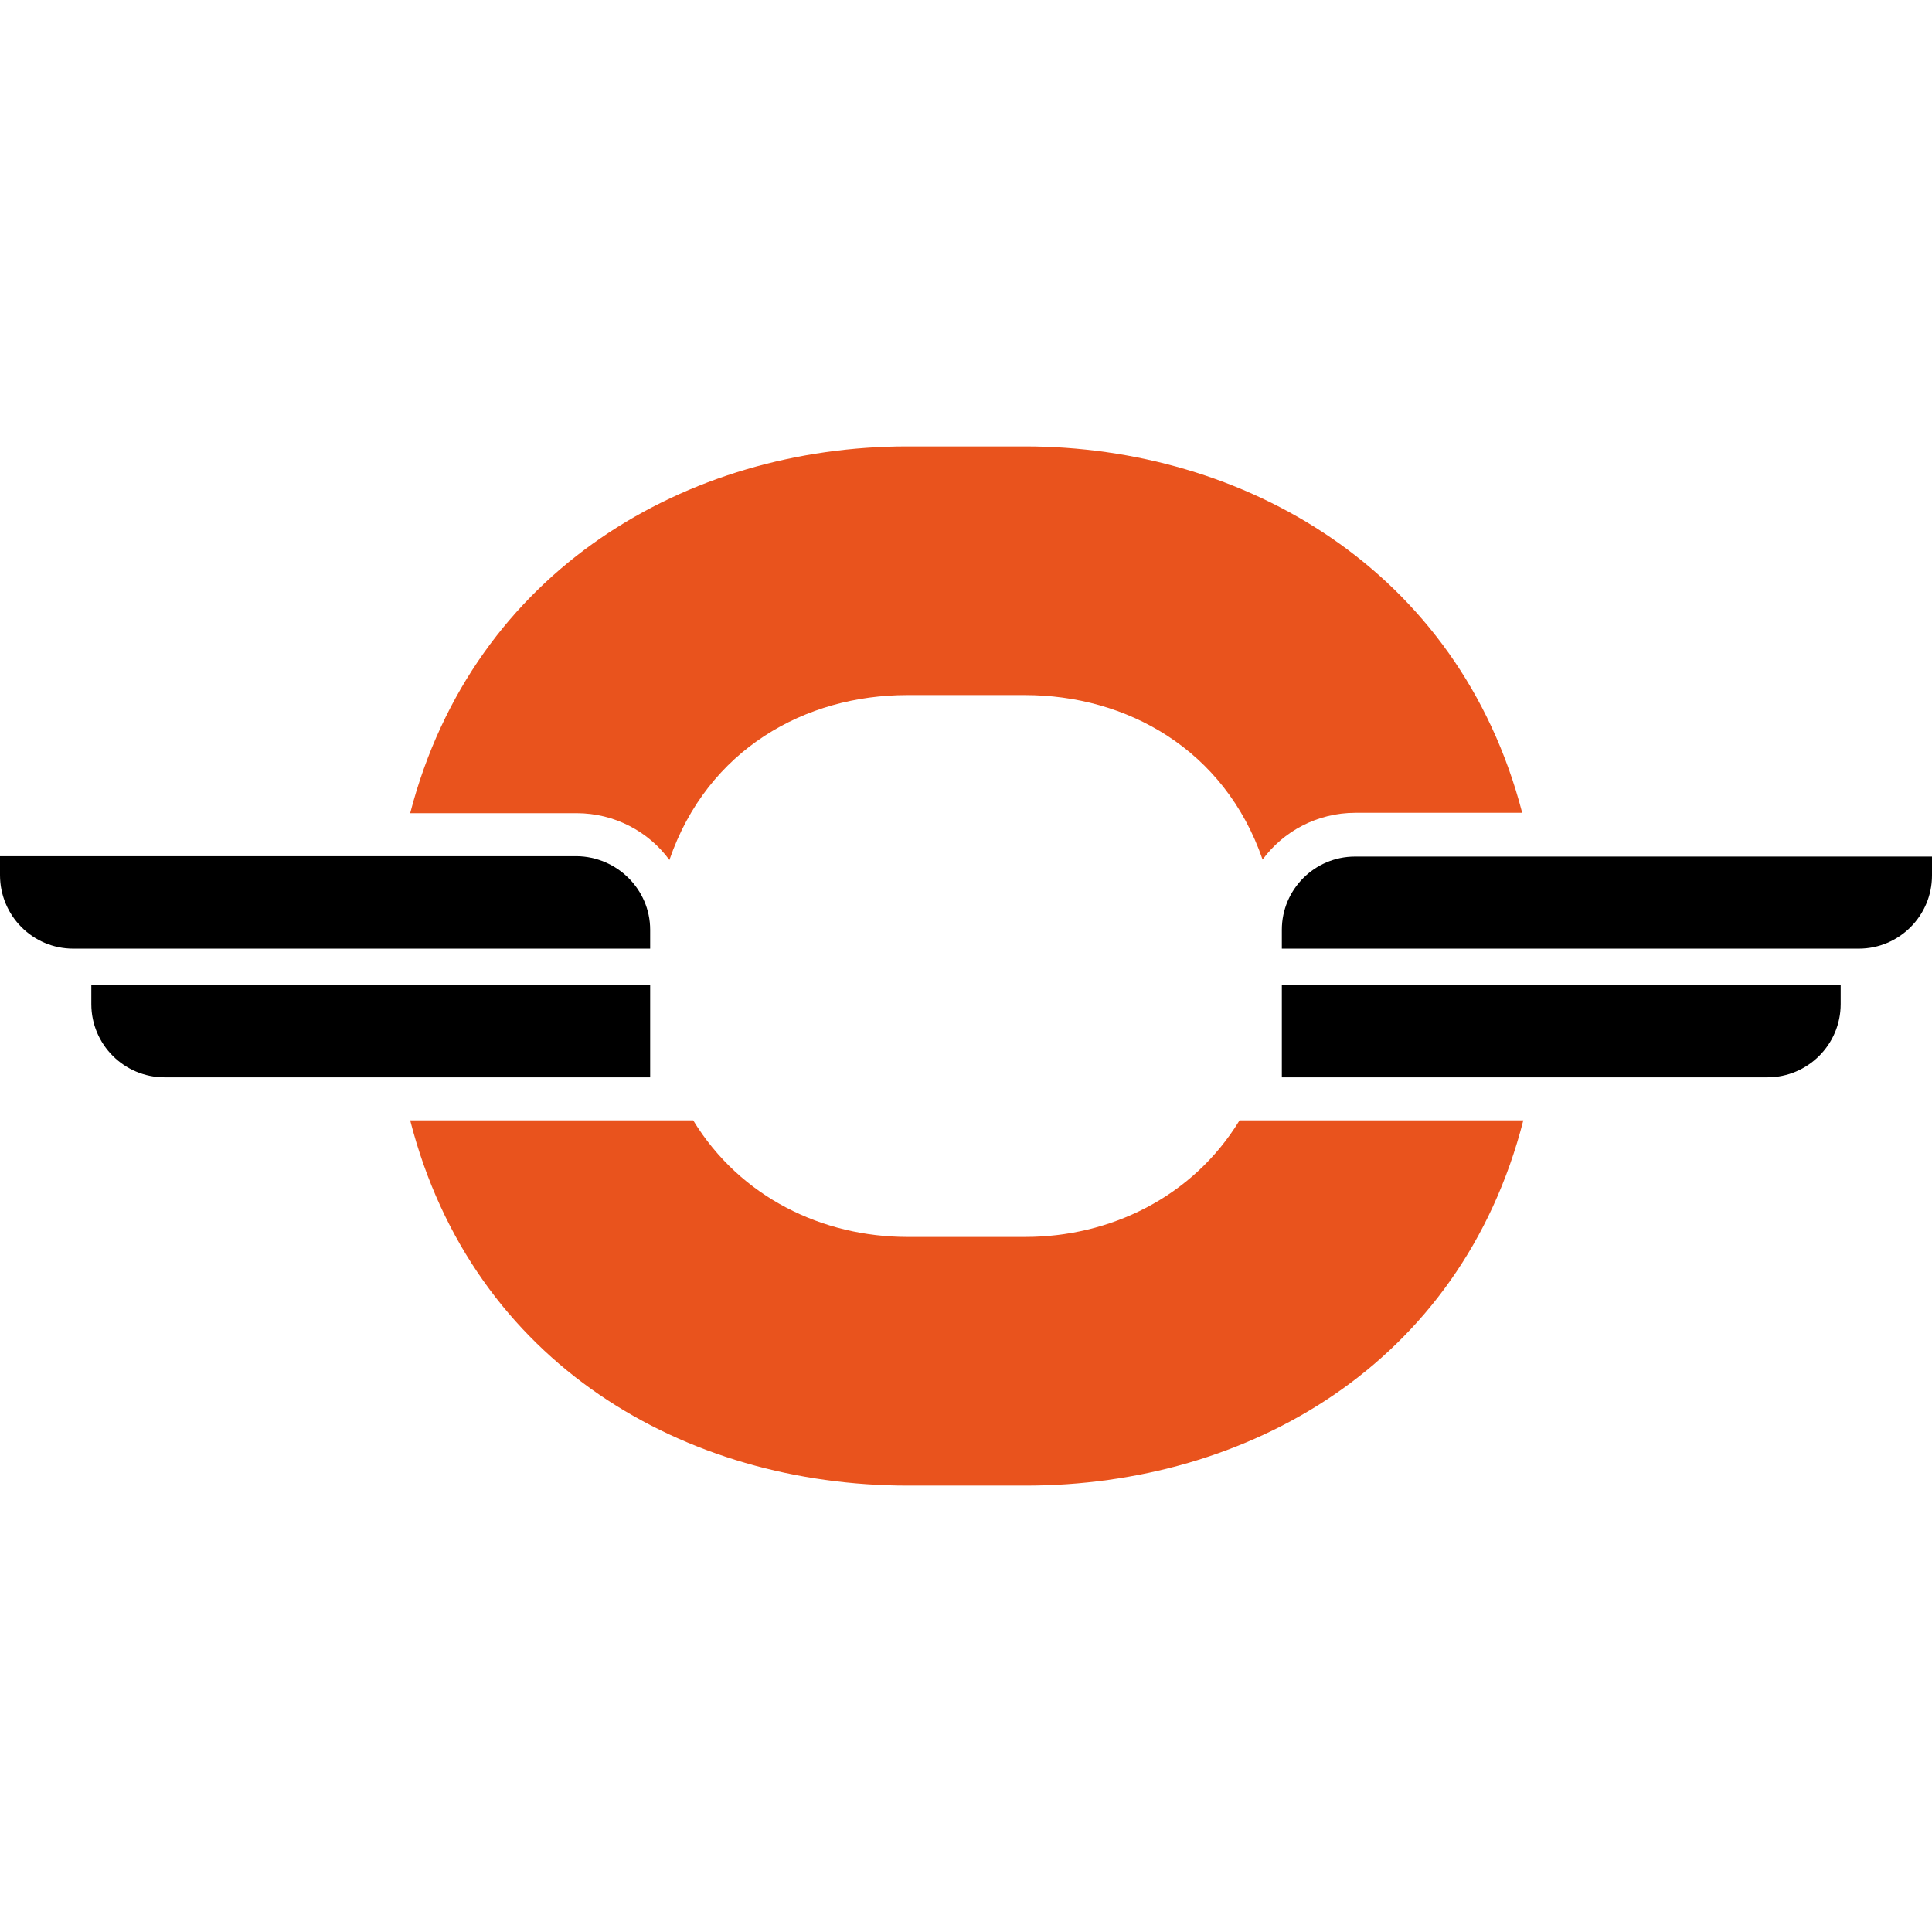
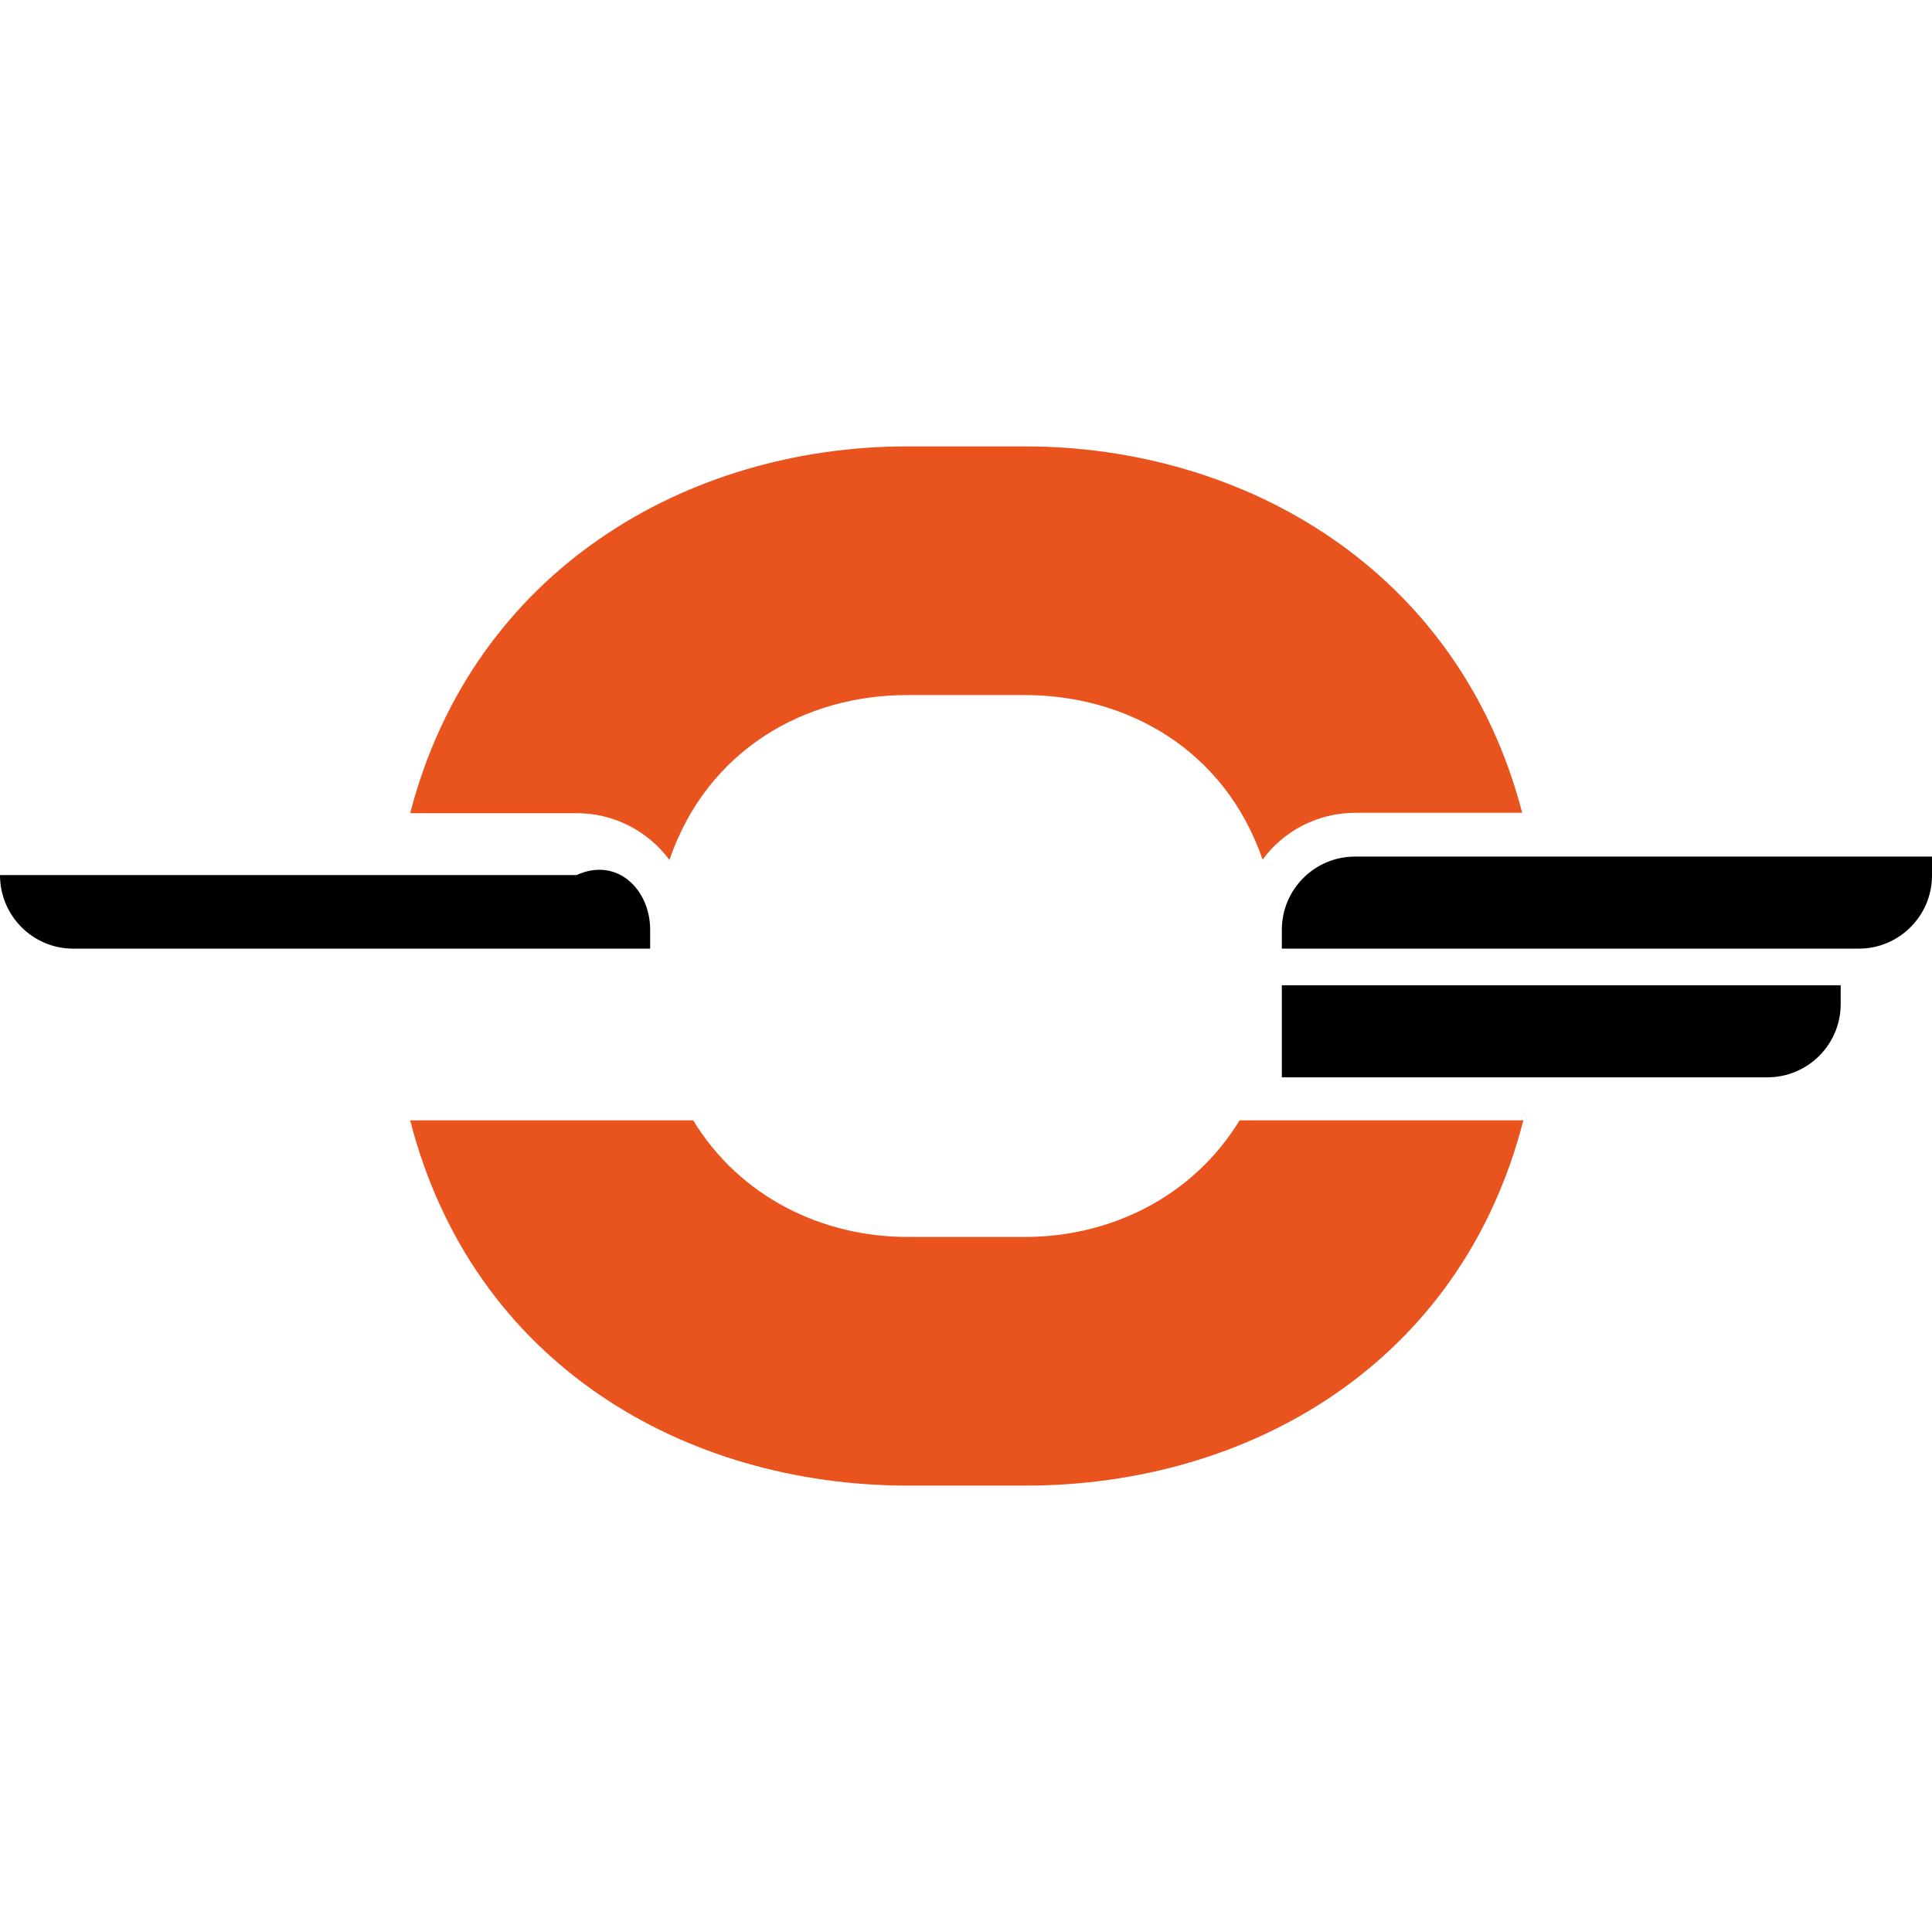
<svg xmlns="http://www.w3.org/2000/svg" version="1.1" x="0px" y="0px" viewBox="0 0 512 512" style="enable-background:new 0 0 512 512;" xml:space="preserve">
  <style type="text/css">
	.st0{fill:#E9531D;}
	.st1{fill:#000000;}
	 @media (prefers-color-scheme: dark) {
      	.st0{fill:#E9531D;}
		.st1{fill:#FFFFFF;}
    }
</style>
  <path class="st0" d="M328.5,296.9c-12.5,20.5-34.5,30.9-56.8,30.9h-31.2c-22.4,0-44.3-10.4-56.8-30.9h-75   c16.6,64.8,73.1,96.8,131.9,96.8h31.2c58.8,0,115.3-32,131.9-96.8H328.5z M271.6,118.3h-31.2c-57.9,0-114.9,32.5-131.7,97.2h44.1   c10.1,0,19.1,4.9,24.6,12.4c10.1-29.4,36.1-43.7,63-43.7h31.2c26.9,0,52.9,14.3,63,43.6c5.5-7.5,14.5-12.4,24.6-12.4h44.2   C386.6,150.8,329.5,118.3,271.6,118.3z" />
-   <path class="st1" d="M172.3,261.1v24.4H43.6c-10.7,0-19.4-8.7-19.4-19.4v-5H172.3z" />
-   <path class="st1" d="M172.3,246.4v5H19.4C8.7,251.4,0,242.7,0,231.9v-5h152.8C163.5,227,172.3,235.7,172.3,246.4z" />
+   <path class="st1" d="M172.3,246.4v5H19.4C8.7,251.4,0,242.7,0,231.9h152.8C163.5,227,172.3,235.7,172.3,246.4z" />
  <path class="st1" d="M487.8,261.1v5c0,10.7-8.7,19.4-19.4,19.4H339.7v-24.4H487.8z" />
  <path class="st1" d="M512,227v5c0,10.7-8.7,19.4-19.4,19.4H339.7v-5c0-10.7,8.7-19.4,19.4-19.4H512z" />
</svg>